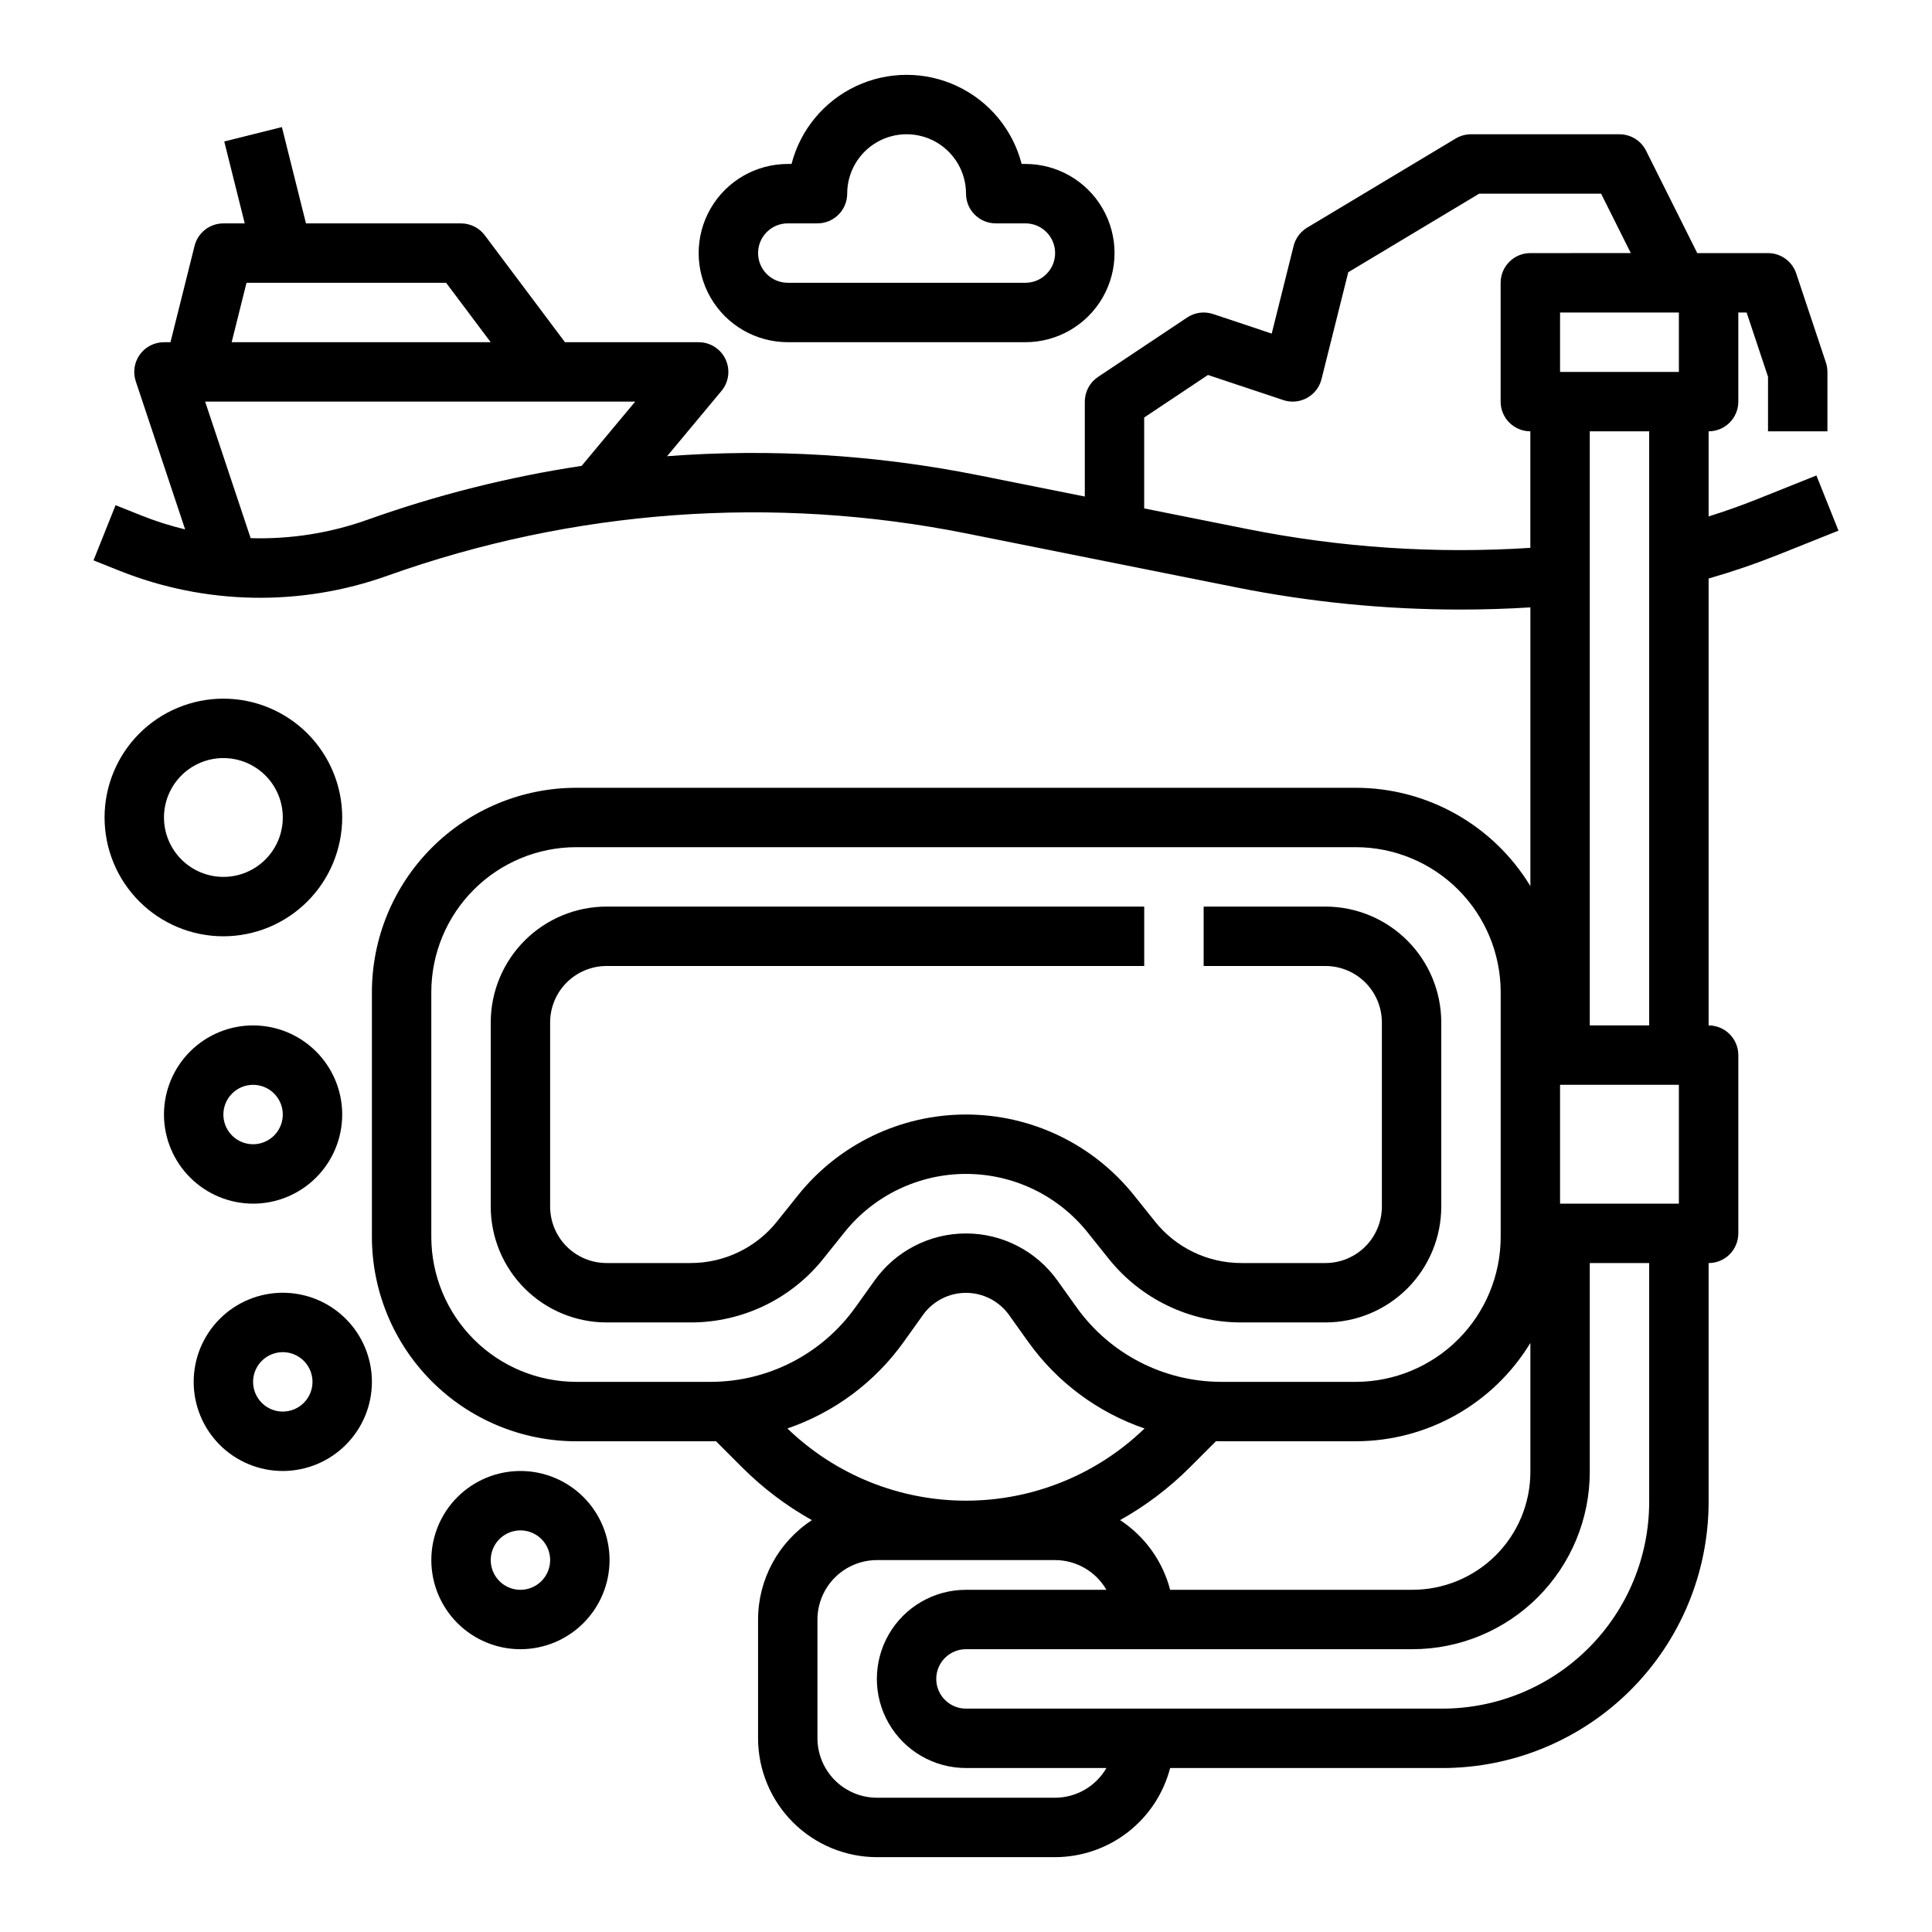
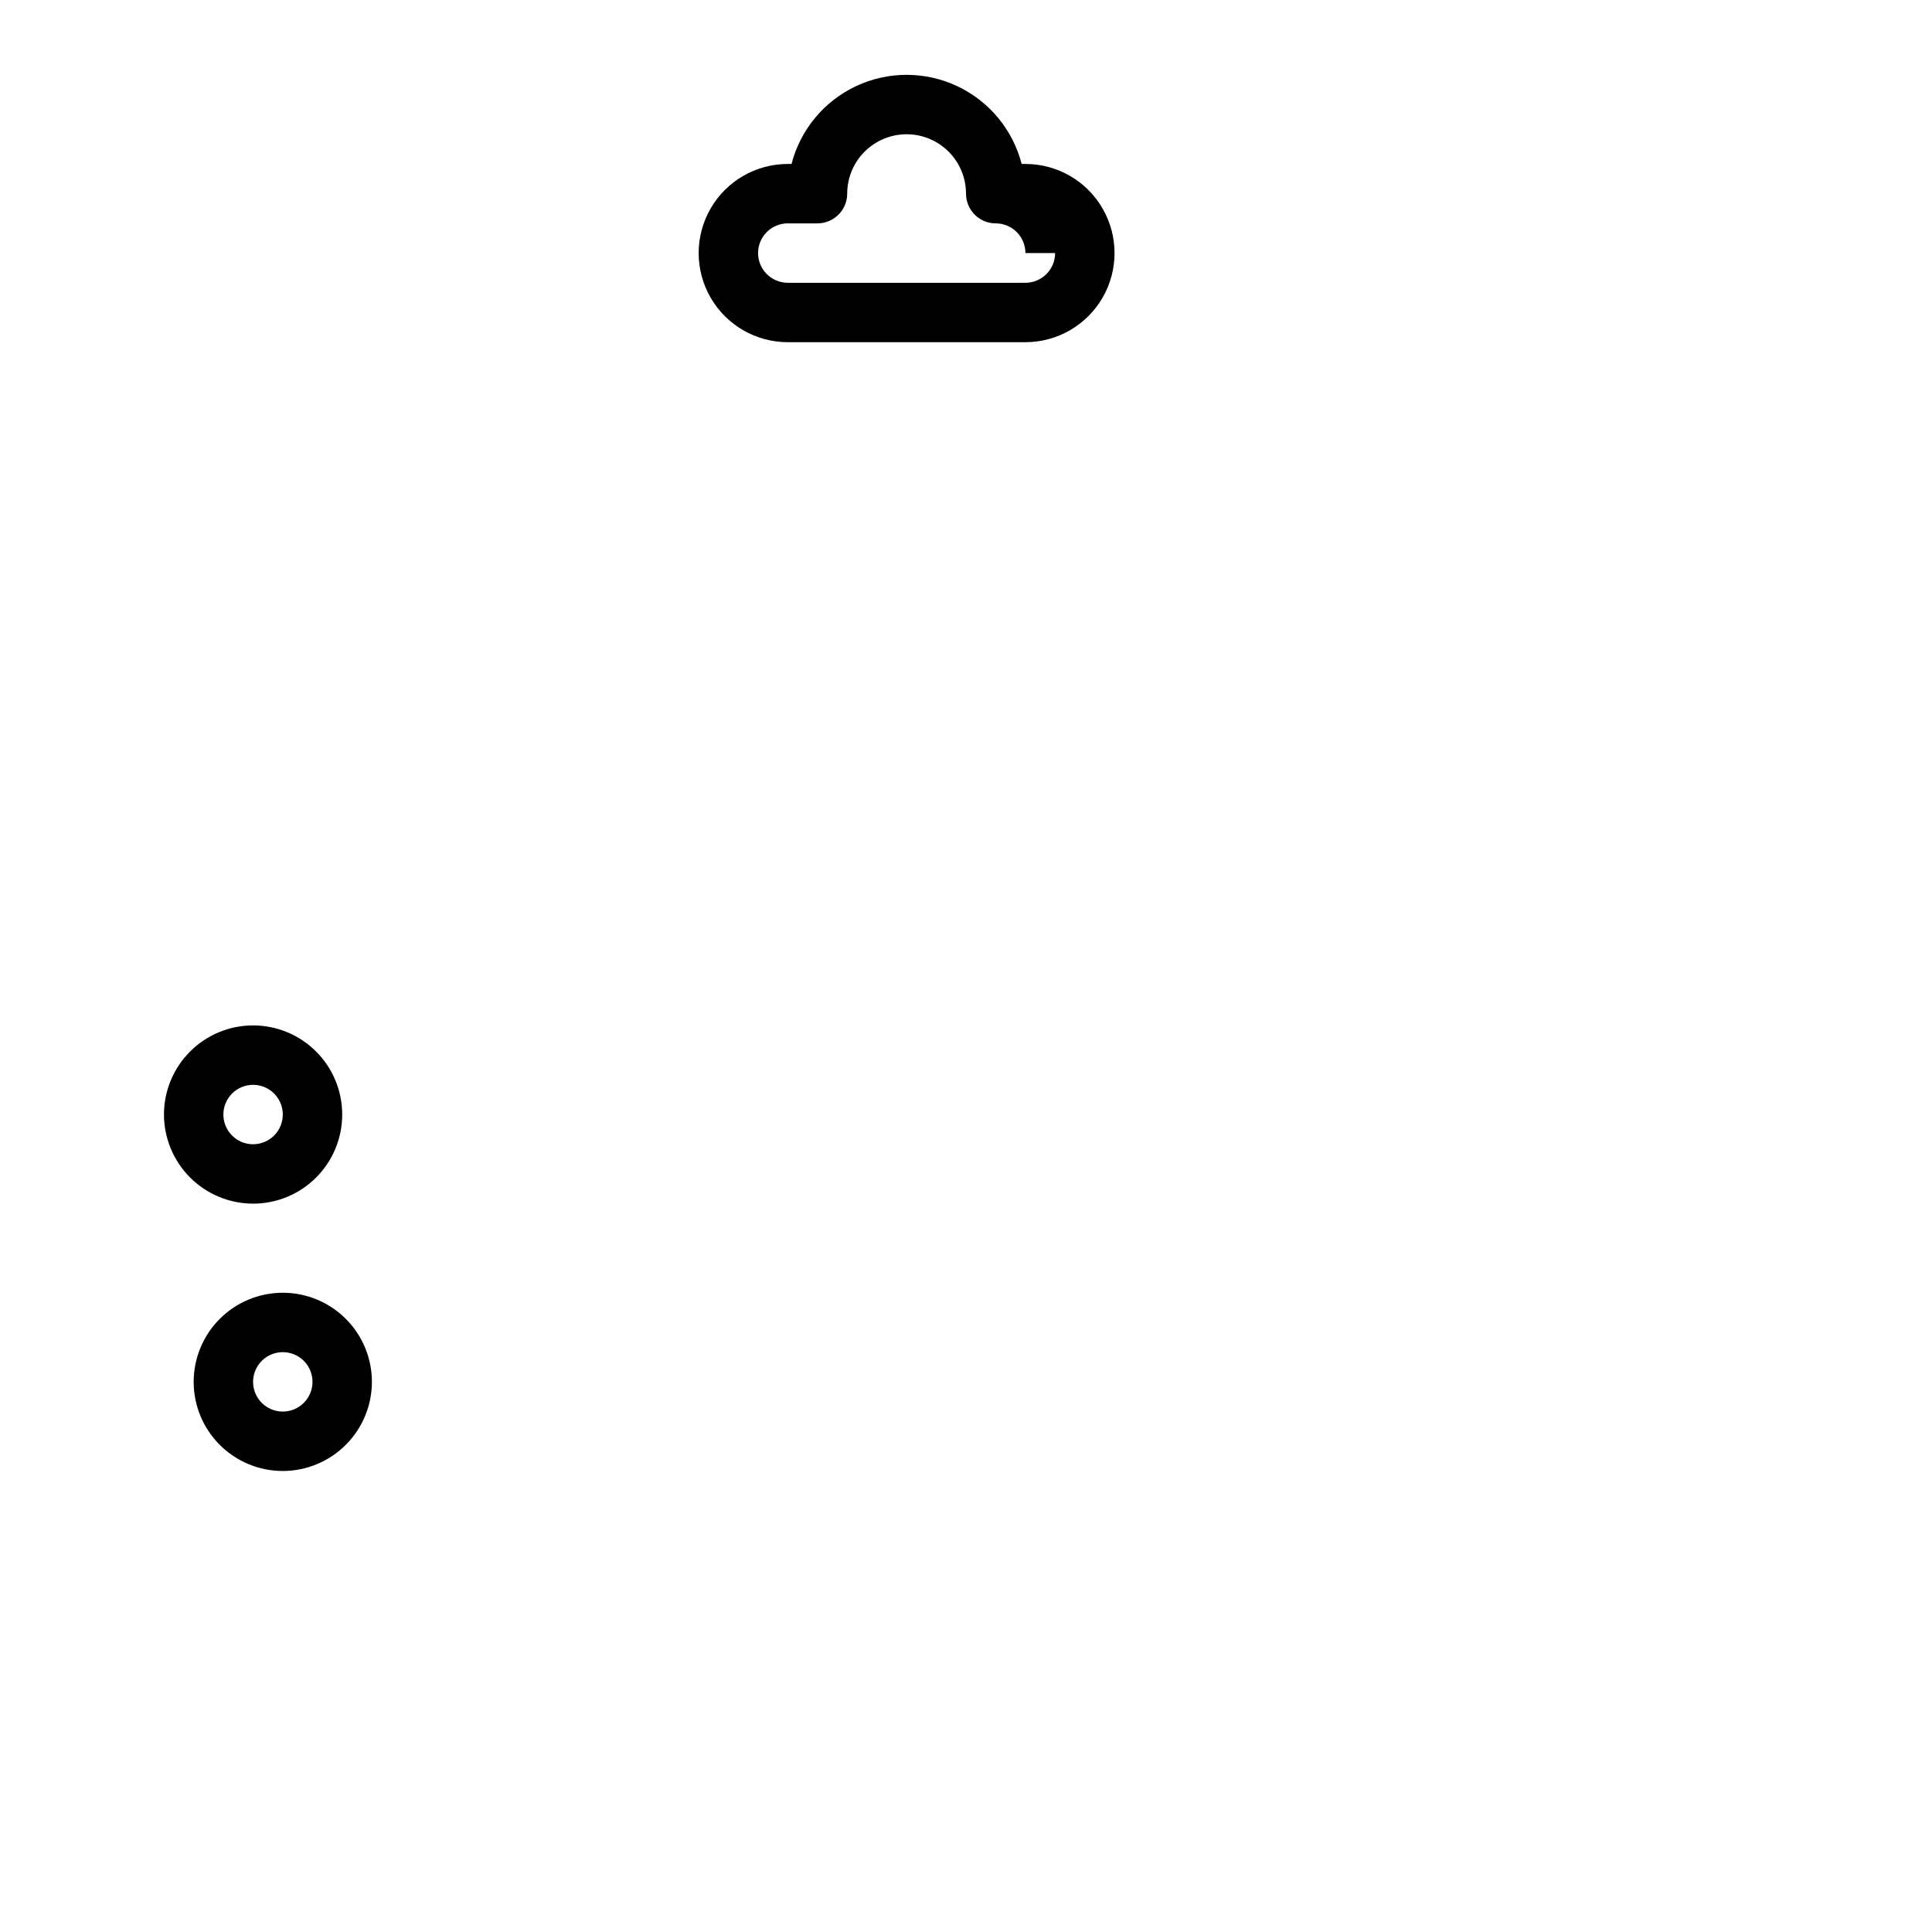
<svg xmlns="http://www.w3.org/2000/svg" fill="#000000" width="800px" height="800px" version="1.1" viewBox="144 144 512 512">
  <g>
-     <path d="m414.75 187.45c-2.344-9.078-8.609-16.637-17.098-20.625-8.484-3.988-18.305-3.988-26.789 0s-14.754 11.547-17.098 20.625h-0.996c-8.438 0-16.234 4.5-20.453 11.809-4.219 7.309-4.219 16.309 0 23.617 4.219 7.305 12.016 11.809 20.453 11.809h62.977c8.438 0 16.234-4.504 20.453-11.809 4.219-7.309 4.219-16.309 0-23.617-4.219-7.309-12.016-11.809-20.453-11.809zm8.867 23.617c-0.004 4.344-3.523 7.867-7.871 7.871h-62.977c-4.348 0-7.871-3.523-7.871-7.871 0-4.348 3.523-7.871 7.871-7.871h7.871c2.09 0 4.09-0.832 5.566-2.309s2.309-3.477 2.309-5.566c0-5.625 3-10.82 7.871-13.633 4.871-2.812 10.871-2.812 15.742 0s7.875 8.008 7.875 13.633c0 2.09 0.828 4.09 2.305 5.566 1.477 1.477 3.477 2.309 5.566 2.309h7.871c4.348 0.004 7.867 3.523 7.871 7.871z" />
-     <path d="m362.24 477.51 5.539-6.926v0.004c7.828-9.789 19.688-15.488 32.223-15.488s24.391 5.699 32.219 15.488l5.539 6.926v-0.004c8.551 10.742 21.539 16.984 35.266 16.949h22.234c8.137-0.008 15.938-3.246 21.691-9 5.754-5.754 8.992-13.555 9-21.691v-48.82c-0.008-8.141-3.246-15.941-9-21.695-5.754-5.754-13.555-8.988-21.691-9h-32.281v15.742h32.281v0.004c3.965 0.004 7.762 1.578 10.566 4.383 2.801 2.801 4.379 6.602 4.383 10.566v48.824-0.004c-0.004 3.965-1.582 7.762-4.383 10.566-2.805 2.801-6.602 4.379-10.566 4.383h-22.234c-8.941 0.02-17.402-4.047-22.969-11.039l-5.539-6.926c-10.82-13.523-27.199-21.395-44.516-21.395-17.32 0-33.699 7.871-44.52 21.395l-5.539 6.926c-5.566 6.992-14.027 11.059-22.969 11.039h-22.234c-3.961-0.004-7.762-1.582-10.566-4.383-2.801-2.805-4.379-6.602-4.383-10.566v-48.82c0.004-3.965 1.582-7.766 4.383-10.566 2.805-2.805 6.606-4.379 10.566-4.383h142.49v-15.746h-142.49c-8.137 0.012-15.938 3.246-21.691 9s-8.992 13.555-9 21.695v48.824-0.004c0.008 8.137 3.246 15.938 9 21.691 5.754 5.754 13.555 8.992 21.691 9h22.234c13.727 0.035 26.715-6.207 35.266-16.949z" />
-     <path d="m174.63 277.88-5.848 14.617 6.82 2.731h0.004c22.746 9.105 48.039 9.578 71.109 1.332 49.18-17.562 102.2-21.43 153.41-11.191l71.352 14.266c19.613 3.926 39.57 5.906 59.574 5.906 6.172 0 12.344-0.191 18.516-0.578v73.867-0.004c-9.816-16.168-27.355-26.043-46.273-26.055h-206.59c-14.355 0.016-28.117 5.727-38.27 15.879-10.148 10.148-15.859 23.91-15.875 38.266v64.895c0.016 14.355 5.727 28.117 15.875 38.27 10.152 10.152 23.914 15.859 38.27 15.875h35.648c0.465 0 0.926-0.012 1.387-0.02l6.938 6.938h0.004c5.488 5.488 11.707 10.195 18.484 13.98-8.898 5.816-14.266 15.727-14.27 26.355v31.449c0.008 8.352 3.332 16.359 9.238 22.27 5.906 5.906 13.914 9.227 22.27 9.238h47.191c6.981-0.012 13.762-2.332 19.281-6.606 5.519-4.273 9.465-10.258 11.223-17.012h72.207c18.691-0.02 36.609-7.453 49.824-20.668s20.648-31.133 20.672-49.824v-63.332c2.086 0 4.09-0.828 5.566-2.305 1.473-1.477 2.305-3.481 2.305-5.566v-47.234c0-2.086-0.832-4.09-2.305-5.566-1.477-1.477-3.481-2.305-5.566-2.305v-118.43c6.293-1.809 12.488-3.93 18.57-6.356l15.844-6.336-5.848-14.617-15.844 6.336c-4.168 1.664-8.426 3.164-12.723 4.516v-22.555c2.086 0 4.09-0.828 5.566-2.305 1.477-1.477 2.305-3.477 2.305-5.566v-23.617h2.199l5.672 17.023v14.465h15.742l0.004-15.742c-0.004-0.848-0.137-1.688-0.406-2.488l-7.871-23.617c-1.074-3.215-4.082-5.383-7.469-5.383h-18.75l-13.57-27.137c-1.332-2.668-4.059-4.352-7.039-4.352h-39.359c-1.43 0-2.828 0.387-4.051 1.121l-39.359 23.617c-1.793 1.074-3.082 2.816-3.59 4.84l-5.805 23.242-15.547-5.184c-2.305-0.77-4.836-0.43-6.856 0.918l-23.617 15.742c-2.191 1.461-3.512 3.918-3.512 6.551v25.148l-28.273-5.656-0.004 0.004c-27.117-5.422-54.848-7.113-82.426-5.031l14.41-17.293h0.004c1.957-2.348 2.379-5.613 1.082-8.383-1.293-2.766-4.074-4.535-7.133-4.531h-35.422l-21.254-28.34c-1.488-1.984-3.82-3.148-6.297-3.148h-41.086l-6.383-25.527-15.273 3.82 5.426 21.707h-5.66c-3.613 0-6.762 2.457-7.637 5.961l-6.383 25.527h-1.727c-2.531 0-4.906 1.215-6.387 3.269-1.477 2.051-1.879 4.691-1.082 7.09l13.082 39.246c-3.953-0.949-7.832-2.184-11.609-3.691zm414.29 153.61v31.488h-31.488v-31.488zm-134.82 133.82c-1.98-7.59-6.707-14.168-13.266-18.465 6.777-3.785 12.996-8.492 18.484-13.98l6.938-6.938c0.461 0.012 0.926 0.02 1.387 0.02h35.652c18.914-0.008 36.453-9.887 46.27-26.055v34.195c-0.008 8.277-3.301 16.215-9.152 22.066-5.856 5.852-13.789 9.145-22.066 9.156zm-195.8-93.508v-64.895c0.012-10.18 4.062-19.941 11.262-27.141s16.961-11.246 27.141-11.258h206.59c10.184 0.012 19.941 4.059 27.141 11.258 7.199 7.199 11.25 16.961 11.262 27.141v64.895c-0.012 10.184-4.062 19.941-11.262 27.141-7.199 7.199-16.957 11.25-27.141 11.262h-35.648c-15.207-0.016-29.473-7.356-38.324-19.723l-5.098-7.137c-5.59-7.824-14.609-12.469-24.227-12.469-9.613 0-18.637 4.644-24.223 12.469l-5.098 7.137h-0.004c-8.848 12.363-23.113 19.707-38.32 19.723h-35.648c-10.18-0.012-19.941-4.062-27.141-11.262-7.199-7.199-11.25-16.957-11.262-27.141zm125.18 27.832 5.102-7.141c2.633-3.688 6.883-5.875 11.414-5.875 4.527 0 8.781 2.188 11.414 5.875l5.098 7.141v-0.004c7.629 10.668 18.402 18.684 30.809 22.93-12.695 12.273-29.664 19.133-47.32 19.133-17.66 0-34.629-6.859-47.324-19.133 12.406-4.246 23.18-12.262 30.809-22.926zm40.109 120.78h-47.191c-4.18-0.004-8.188-1.668-11.141-4.621-2.957-2.957-4.617-6.961-4.625-11.141v-31.449c0.008-4.18 1.668-8.188 4.625-11.141 2.953-2.957 6.961-4.617 11.141-4.625h47.191c5.621 0.008 10.812 3.008 13.625 7.875h-37.219c-8.438 0-16.234 4.5-20.453 11.805-4.219 7.309-4.219 16.312 0 23.617 4.219 7.309 12.016 11.809 20.453 11.809h37.223-0.004c-2.812 4.867-8.004 7.867-13.625 7.871zm157.46-78.363c-0.016 14.516-5.789 28.434-16.055 38.695-10.262 10.262-24.176 16.035-38.691 16.055h-126.31c-4.348 0-7.875-3.527-7.875-7.875 0-4.348 3.527-7.871 7.875-7.871h118.35c12.449-0.016 24.387-4.965 33.191-13.77 8.805-8.805 13.758-20.742 13.773-33.195v-55.371h15.742zm0-126.31h-15.742v-157.44h15.742zm7.871-173.18h-31.488v-15.746h31.488zm-141.7 12.082 16.906-11.27 19.965 6.652v0.004c2.078 0.691 4.356 0.484 6.277-0.57 1.922-1.055 3.316-2.863 3.848-4.988l7.086-28.324 34.691-20.82h32.316l7.871 15.742-26.625 0.004c-4.348 0-7.871 3.523-7.871 7.871v31.488c0 2.09 0.828 4.09 2.305 5.566 1.477 1.477 3.481 2.305 5.566 2.305v30.883c-25.113 1.621-50.328-0.055-75.004-4.988l-27.332-5.465zm-237.89-35.699h52.895l11.809 15.742-68.641 0.004zm-10.969 31.488h113.97l-14.191 17.027c-19.324 2.922-38.32 7.699-56.727 14.27-9.934 3.547-20.445 5.203-30.988 4.887z" />
-     <path d="m305.54 557.44c0-6.262-2.488-12.27-6.918-16.699-4.43-4.426-10.438-6.914-16.699-6.914s-12.27 2.488-16.699 6.914c-4.43 4.43-6.918 10.438-6.918 16.699 0 6.266 2.488 12.273 6.918 16.699 4.43 4.43 10.438 6.918 16.699 6.918 6.262-0.008 12.266-2.496 16.691-6.926 4.426-4.426 6.918-10.43 6.926-16.691zm-23.617 7.871v0.004c-3.184 0-6.055-1.918-7.273-4.859s-0.543-6.328 1.707-8.582c2.25-2.25 5.637-2.922 8.578-1.703 2.941 1.215 4.859 4.086 4.859 7.269-0.004 4.348-3.523 7.867-7.871 7.875z" />
+     <path d="m414.75 187.45c-2.344-9.078-8.609-16.637-17.098-20.625-8.484-3.988-18.305-3.988-26.789 0s-14.754 11.547-17.098 20.625h-0.996c-8.438 0-16.234 4.5-20.453 11.809-4.219 7.309-4.219 16.309 0 23.617 4.219 7.305 12.016 11.809 20.453 11.809h62.977c8.438 0 16.234-4.504 20.453-11.809 4.219-7.309 4.219-16.309 0-23.617-4.219-7.309-12.016-11.809-20.453-11.809zm8.867 23.617c-0.004 4.344-3.523 7.867-7.871 7.871h-62.977c-4.348 0-7.871-3.523-7.871-7.871 0-4.348 3.523-7.871 7.871-7.871h7.871c2.09 0 4.09-0.832 5.566-2.309s2.309-3.477 2.309-5.566c0-5.625 3-10.82 7.871-13.633 4.871-2.812 10.871-2.812 15.742 0s7.875 8.008 7.875 13.633c0 2.09 0.828 4.09 2.305 5.566 1.477 1.477 3.477 2.309 5.566 2.309c4.348 0.004 7.867 3.523 7.871 7.871z" />
    <path d="m242.56 510.21c0-6.262-2.488-12.27-6.918-16.699-4.43-4.43-10.434-6.918-16.699-6.918-6.262 0-12.27 2.488-16.699 6.918-4.43 4.43-6.918 10.438-6.918 16.699s2.488 12.27 6.918 16.699c4.43 4.43 10.438 6.918 16.699 6.918 6.262-0.008 12.266-2.5 16.691-6.926 4.43-4.426 6.918-10.43 6.926-16.691zm-23.617 7.871c-3.184 0-6.055-1.918-7.273-4.859s-0.543-6.328 1.707-8.578c2.254-2.25 5.637-2.926 8.578-1.707s4.859 4.09 4.859 7.273c-0.004 4.344-3.523 7.867-7.871 7.871z" />
    <path d="m211.07 462.98c6.262 0 12.27-2.488 16.699-6.918 4.43-4.43 6.918-10.438 6.918-16.699 0-6.266-2.488-12.27-6.918-16.699-4.43-4.43-10.438-6.918-16.699-6.918-6.266 0-12.27 2.488-16.699 6.918-4.43 4.43-6.918 10.434-6.918 16.699 0.008 6.262 2.5 12.262 6.926 16.691 4.426 4.426 10.43 6.918 16.691 6.926zm0-31.488c3.184 0 6.055 1.918 7.273 4.859s0.543 6.324-1.707 8.578c-2.25 2.25-5.637 2.926-8.578 1.707s-4.859-4.09-4.859-7.273c0.004-4.348 3.523-7.867 7.871-7.871z" />
-     <path d="m234.69 360.64c0-8.348-3.32-16.359-9.223-22.266-5.906-5.902-13.914-9.223-22.266-9.223-8.352 0-16.363 3.32-22.266 9.223-5.906 5.906-9.223 13.918-9.223 22.266 0 8.352 3.316 16.363 9.223 22.266 5.902 5.906 13.914 9.223 22.266 9.223 8.348-0.008 16.352-3.328 22.254-9.23 5.902-5.902 9.223-13.906 9.234-22.258zm-47.23 0h-0.004c0-4.176 1.66-8.18 4.613-11.133 2.953-2.949 6.957-4.609 11.133-4.609s8.18 1.66 11.133 4.609c2.953 2.953 4.609 6.957 4.609 11.133s-1.656 8.184-4.609 11.133c-2.953 2.953-6.957 4.613-11.133 4.613-4.176-0.004-8.176-1.664-11.129-4.617-2.949-2.953-4.613-6.953-4.617-11.129z" />
  </g>
</svg>